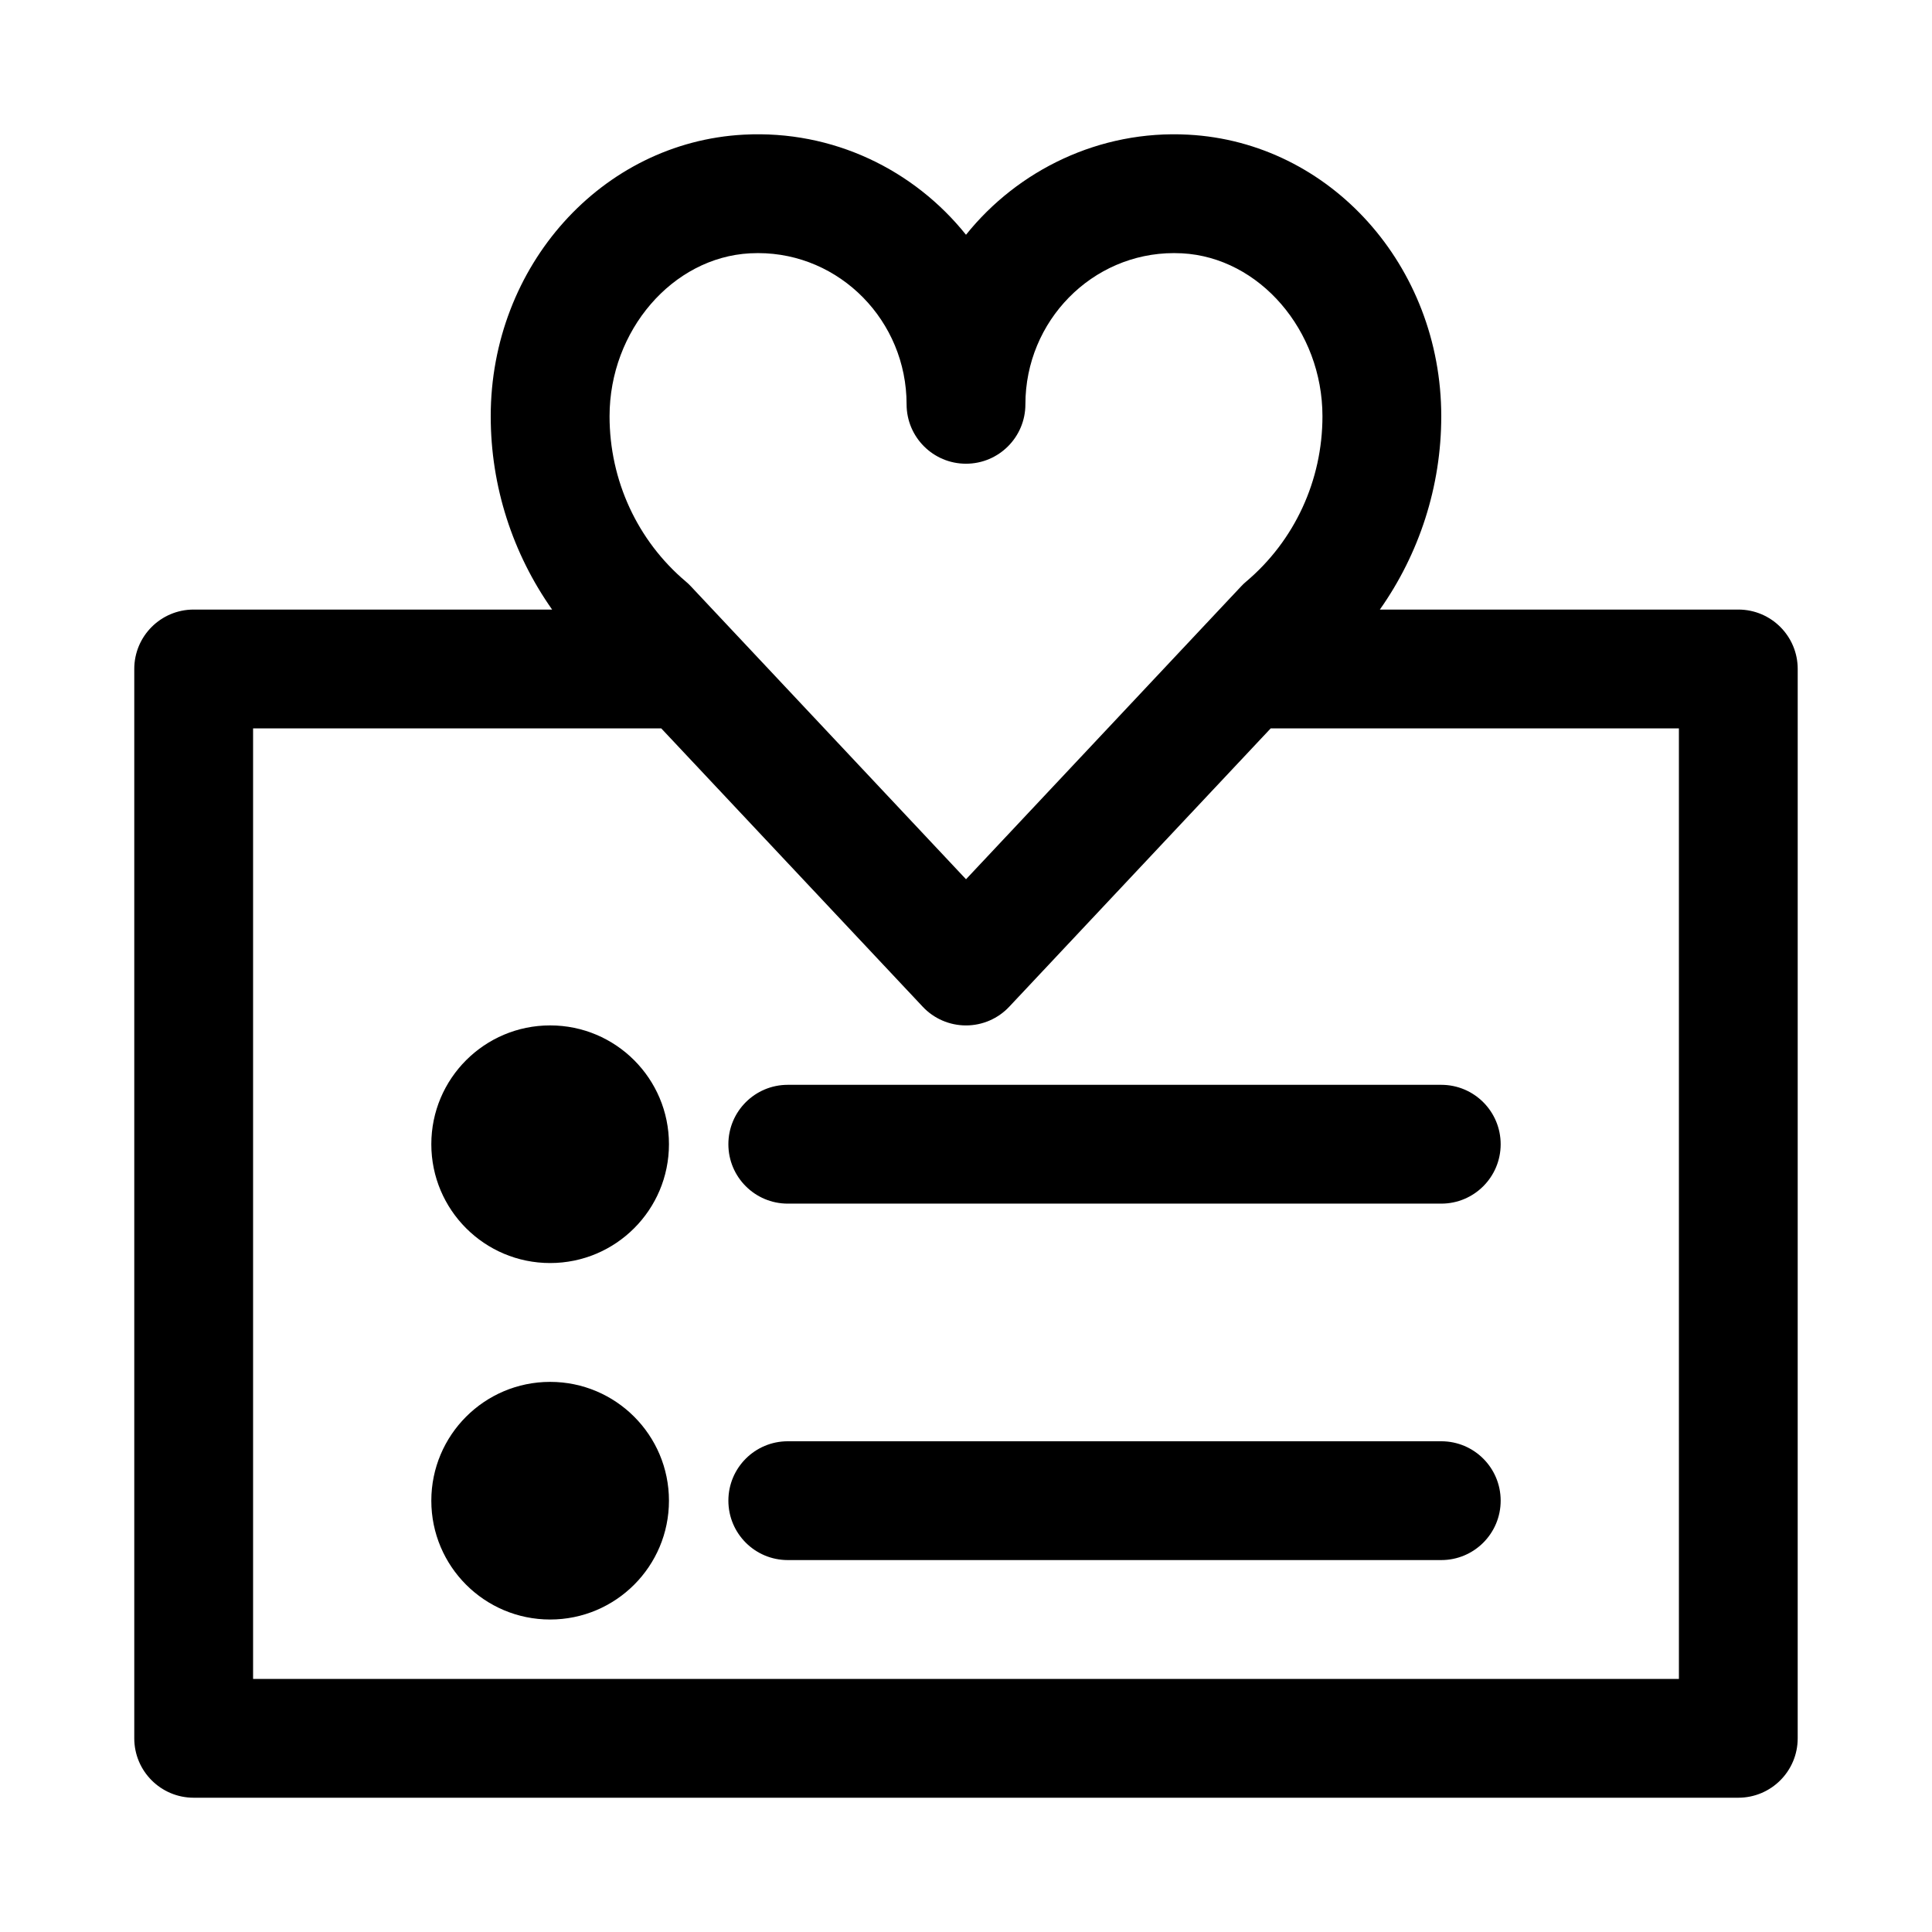
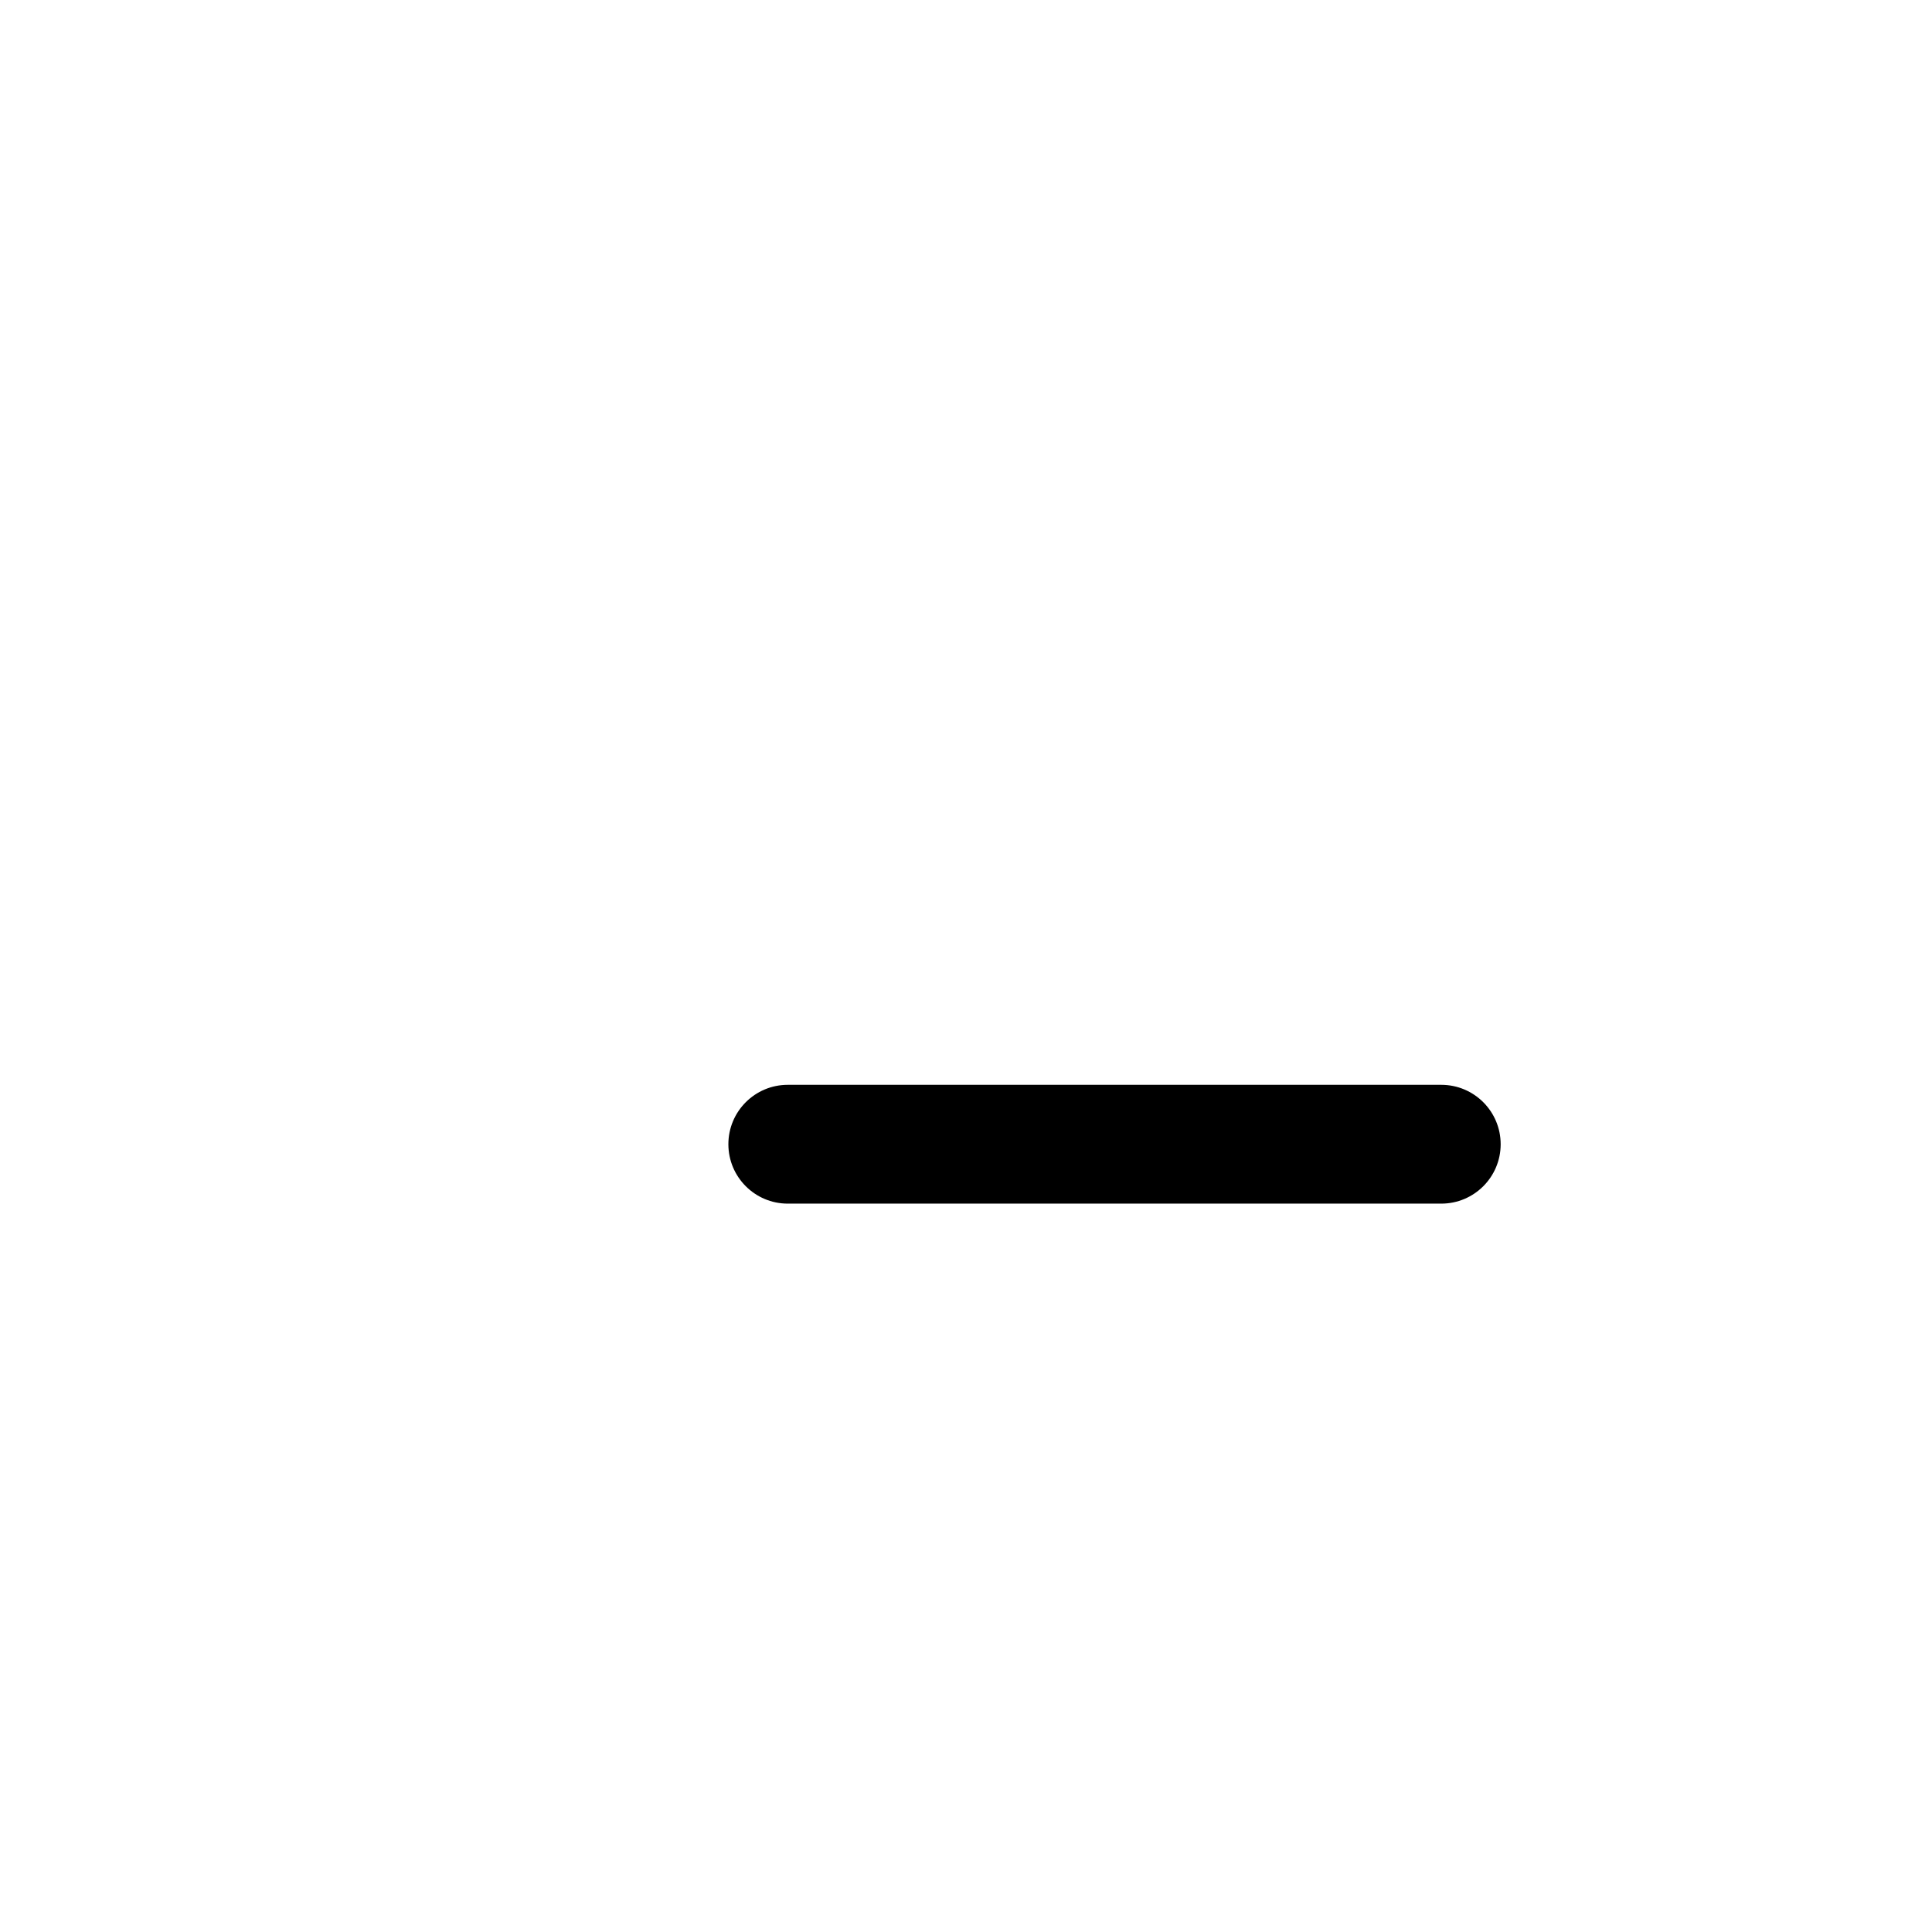
<svg xmlns="http://www.w3.org/2000/svg" fill="#000000" width="800px" height="800px" version="1.1" viewBox="144 144 512 512">
  <g>
-     <path d="m604.67 305.54h-94.992c10.441-14.812 16.27-32.605 16.27-51.23 0-39.844-29.441-72.625-67.051-74.621-23.477-1.27-45.156 9.379-58.898 26.527-13.746-17.152-35.18-27.789-58.902-26.531-37.609 2-67.051 34.781-67.051 74.625 0 18.621 5.828 36.414 16.27 51.23h-94.992c-8.703 0-15.742 7.051-15.742 15.742v283.39c0 8.695 7.043 15.742 15.742 15.742h409.34c8.703 0 15.742-7.051 15.742-15.742l0.004-283.39c0-8.695-7.039-15.742-15.742-15.742zm-261.91-94.41 2.137-0.055c21.695 0 39.359 17.973 39.359 40.074 0 8.695 7.043 15.742 15.742 15.742 8.703 0 15.742-7.051 15.742-15.742 0.004-22.102 17.672-40.074 39.363-40.074l2.137 0.055c20.527 1.09 37.223 20.465 37.223 43.18 0 16.996-7.379 32.973-20.234 43.828-0.477 0.391-0.906 0.809-1.32 1.254l-72.906 77.617-72.91-77.621c-0.414-0.445-0.844-0.859-1.32-1.254-12.855-10.852-20.234-26.828-20.234-43.824 0-22.715 16.695-42.09 37.223-43.18zm246.17 377.8h-377.86v-251.9h108.17l69.285 73.754c2.969 3.168 7.121 4.965 11.473 4.965s8.504-1.801 11.469-4.965l69.281-73.754h108.18z" />
-     <path d="m321.28 447.23c0 17.391-14.098 31.488-31.488 31.488-17.391 0-31.488-14.098-31.488-31.488s14.098-31.488 31.488-31.488c17.391 0 31.488 14.098 31.488 31.488" />
    <path d="m352.77 431.49c-8.703 0-15.742 7.051-15.742 15.742 0 8.695 7.043 15.742 15.742 15.742h173.18c8.703 0 15.742-7.051 15.742-15.742 0-8.695-7.043-15.742-15.742-15.742z" />
-     <path d="m321.28 541.7c0 17.391-14.098 31.488-31.488 31.488-17.391 0-31.488-14.098-31.488-31.488 0-17.391 14.098-31.488 31.488-31.488 17.391 0 31.488 14.098 31.488 31.488" />
-     <path d="m525.95 525.95h-173.18c-8.703 0-15.742 7.051-15.742 15.742 0 8.695 7.043 15.742 15.742 15.742h173.18c8.703 0 15.742-7.051 15.742-15.742 0.004-8.691-7.039-15.742-15.742-15.742z" />
  </g>
</svg>